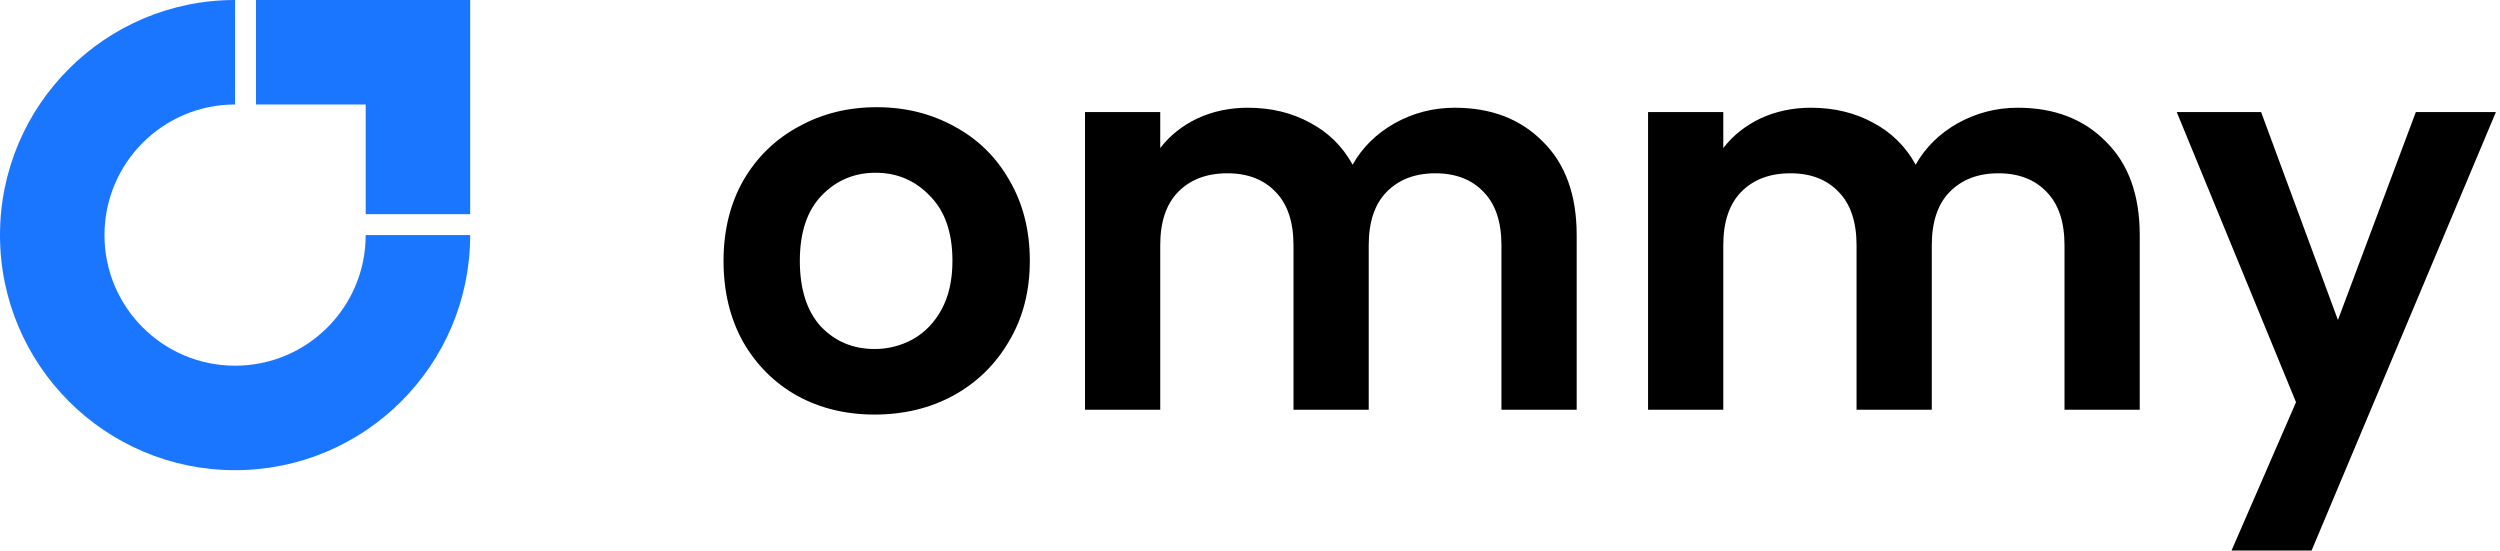
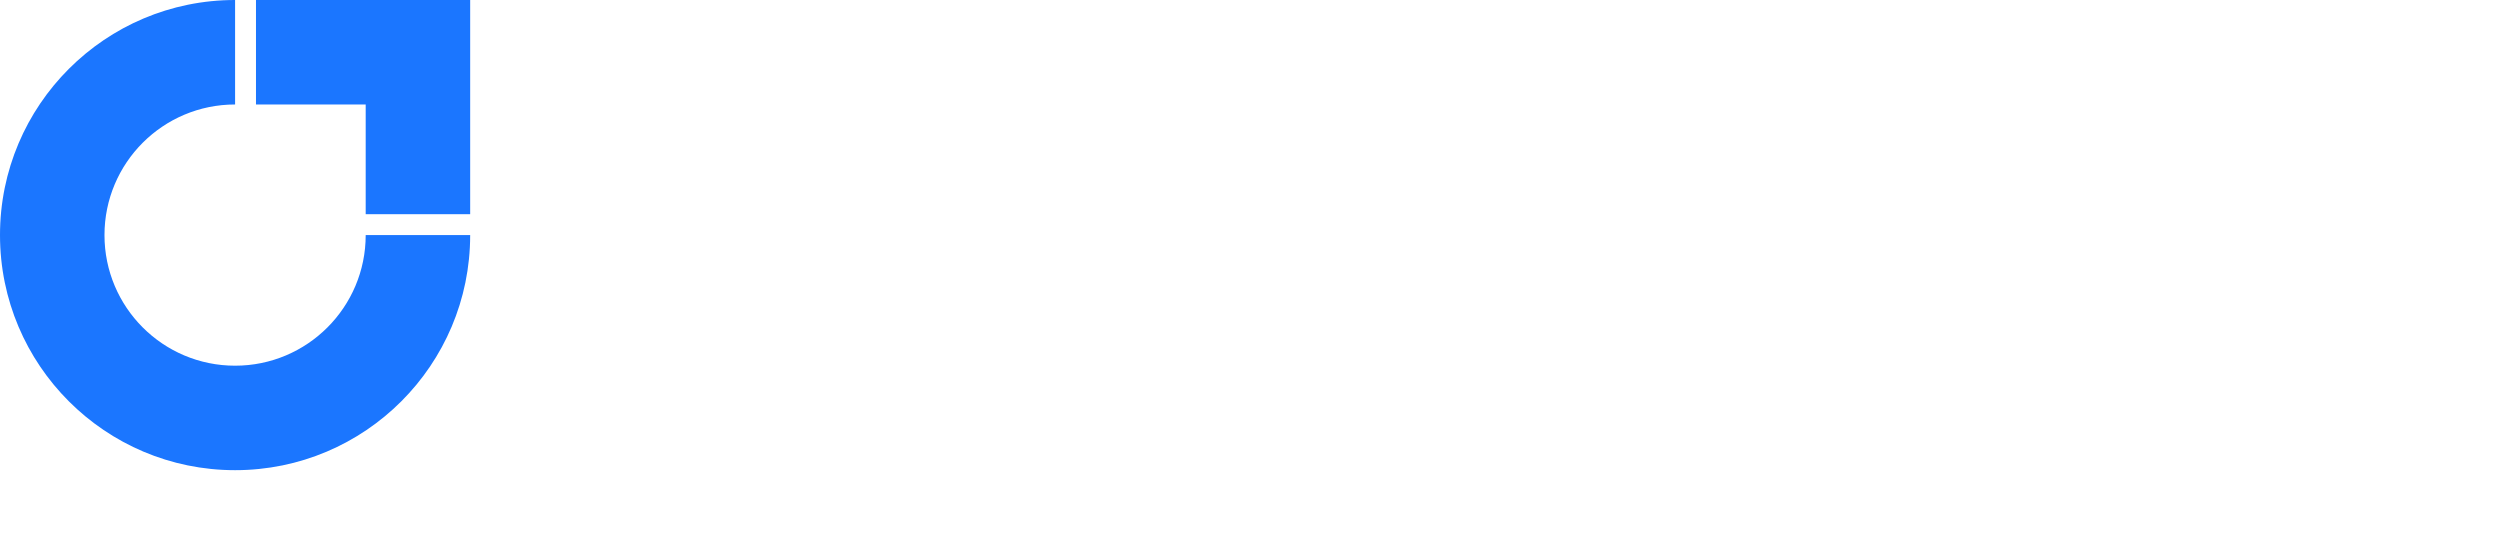
<svg xmlns="http://www.w3.org/2000/svg" width="1861" height="410" viewBox="0 0 1861 410" fill="none">
  <path d="M175 0C78.35 0 0 78.35 0 175C0 271.65 78.35 350 175 350C271.65 350 350 271.65 350 175H272.222C272.222 228.694 228.694 272.222 175 272.222C121.306 272.222 77.778 228.694 77.778 175C77.778 121.306 121.306 77.778 175 77.778V0Z" fill="#1B76FF" />
  <path d="M350 159.444H272.222V77.778H190.556V0L350 0V159.444Z" fill="#1B76FF" />
-   <path d="M651 308.599C629.667 308.599 610.467 303.932 593.4 294.599C576.333 284.999 562.867 271.532 553 254.199C543.4 236.865 538.6 216.865 538.6 194.199C538.6 171.532 543.533 151.532 553.4 134.199C563.533 116.865 577.267 103.532 594.6 94.198C611.933 84.599 631.267 79.799 652.6 79.799C673.933 79.799 693.267 84.599 710.6 94.198C727.933 103.532 741.533 116.865 751.4 134.199C761.533 151.532 766.6 171.532 766.6 194.199C766.6 216.865 761.4 236.865 751 254.199C740.867 271.532 727 284.999 709.4 294.599C692.067 303.932 672.6 308.599 651 308.599ZM651 259.799C661.133 259.799 670.6 257.399 679.4 252.599C688.467 247.532 695.667 240.065 701 230.199C706.333 220.332 709 208.332 709 194.199C709 173.132 703.4 156.999 692.2 145.799C681.267 134.332 667.8 128.599 651.8 128.599C635.8 128.599 622.333 134.332 611.4 145.799C600.733 156.999 595.4 173.132 595.4 194.199C595.4 215.265 600.6 231.532 611 242.999C621.667 254.199 635 259.799 651 259.799ZM1082.88 80.198C1110.08 80.198 1131.94 88.599 1148.48 105.399C1165.28 121.932 1173.68 145.132 1173.68 174.999V304.999H1117.68V182.599C1117.68 165.265 1113.28 152.065 1104.48 142.999C1095.68 133.665 1083.68 128.999 1068.48 128.999C1053.28 128.999 1041.14 133.665 1032.08 142.999C1023.28 152.065 1018.88 165.265 1018.88 182.599V304.999H962.878V182.599C962.878 165.265 958.478 152.065 949.678 142.999C940.878 133.665 928.878 128.999 913.678 128.999C898.211 128.999 885.945 133.665 876.878 142.999C868.078 152.065 863.678 165.265 863.678 182.599V304.999H807.678V83.398H863.678V110.199C870.878 100.865 880.078 93.532 891.278 88.198C902.745 82.865 915.278 80.198 928.878 80.198C946.211 80.198 961.678 83.932 975.278 91.398C988.878 98.599 999.411 108.999 1006.88 122.599C1014.08 109.799 1024.48 99.532 1038.08 91.799C1051.94 84.065 1066.88 80.198 1082.88 80.198ZM1502.02 80.198C1529.22 80.198 1551.09 88.599 1567.62 105.399C1584.42 121.932 1592.82 145.132 1592.82 174.999V304.999H1536.82V182.599C1536.82 165.265 1532.42 152.065 1523.62 142.999C1514.82 133.665 1502.82 128.999 1487.62 128.999C1472.42 128.999 1460.29 133.665 1451.22 142.999C1442.42 152.065 1438.02 165.265 1438.02 182.599V304.999H1382.02V182.599C1382.02 165.265 1377.62 152.065 1368.82 142.999C1360.02 133.665 1348.02 128.999 1332.82 128.999C1317.35 128.999 1305.09 133.665 1296.02 142.999C1287.22 152.065 1282.82 165.265 1282.82 182.599V304.999H1226.82V83.398H1282.82V110.199C1290.02 100.865 1299.22 93.532 1310.42 88.198C1321.89 82.865 1334.42 80.198 1348.02 80.198C1365.35 80.198 1380.82 83.932 1394.42 91.398C1408.02 98.599 1418.55 108.999 1426.02 122.599C1433.22 109.799 1443.62 99.532 1457.22 91.799C1471.09 84.065 1486.02 80.198 1502.02 80.198ZM1857.96 83.398L1720.76 409.799H1661.16L1709.16 299.399L1620.36 83.398H1683.16L1740.36 238.199L1798.36 83.398H1857.96Z" fill="black" />
</svg>